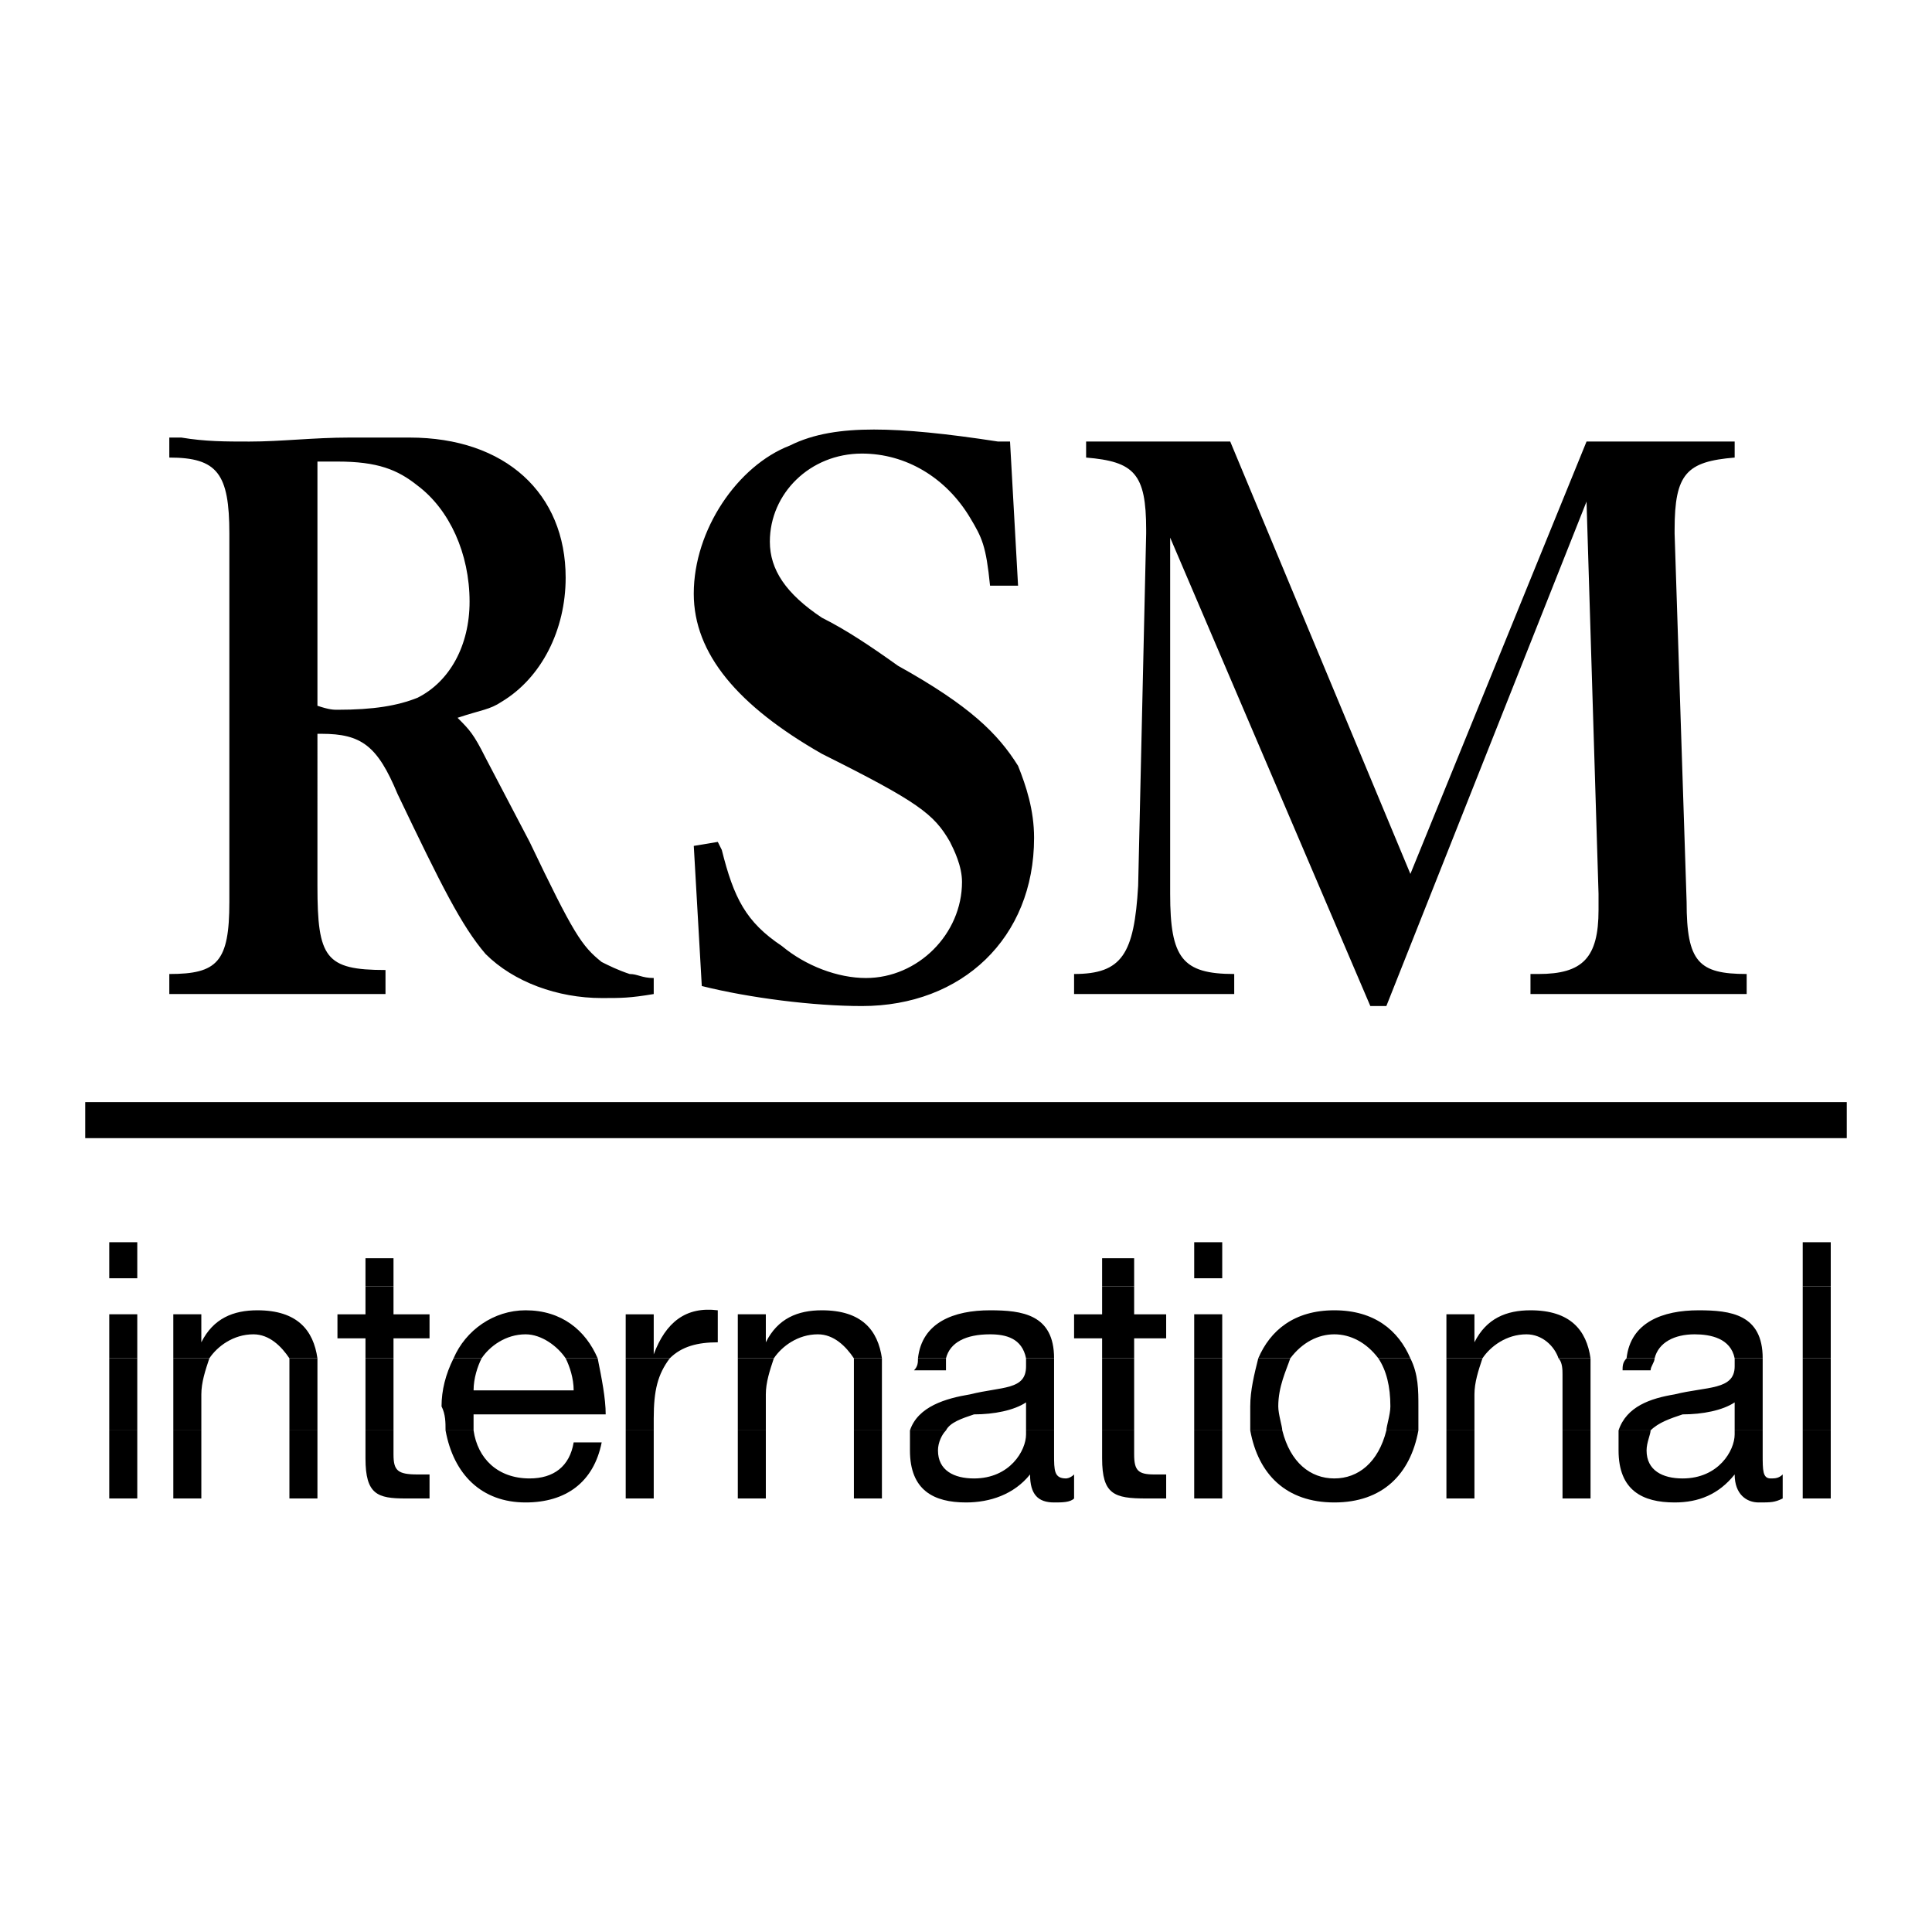
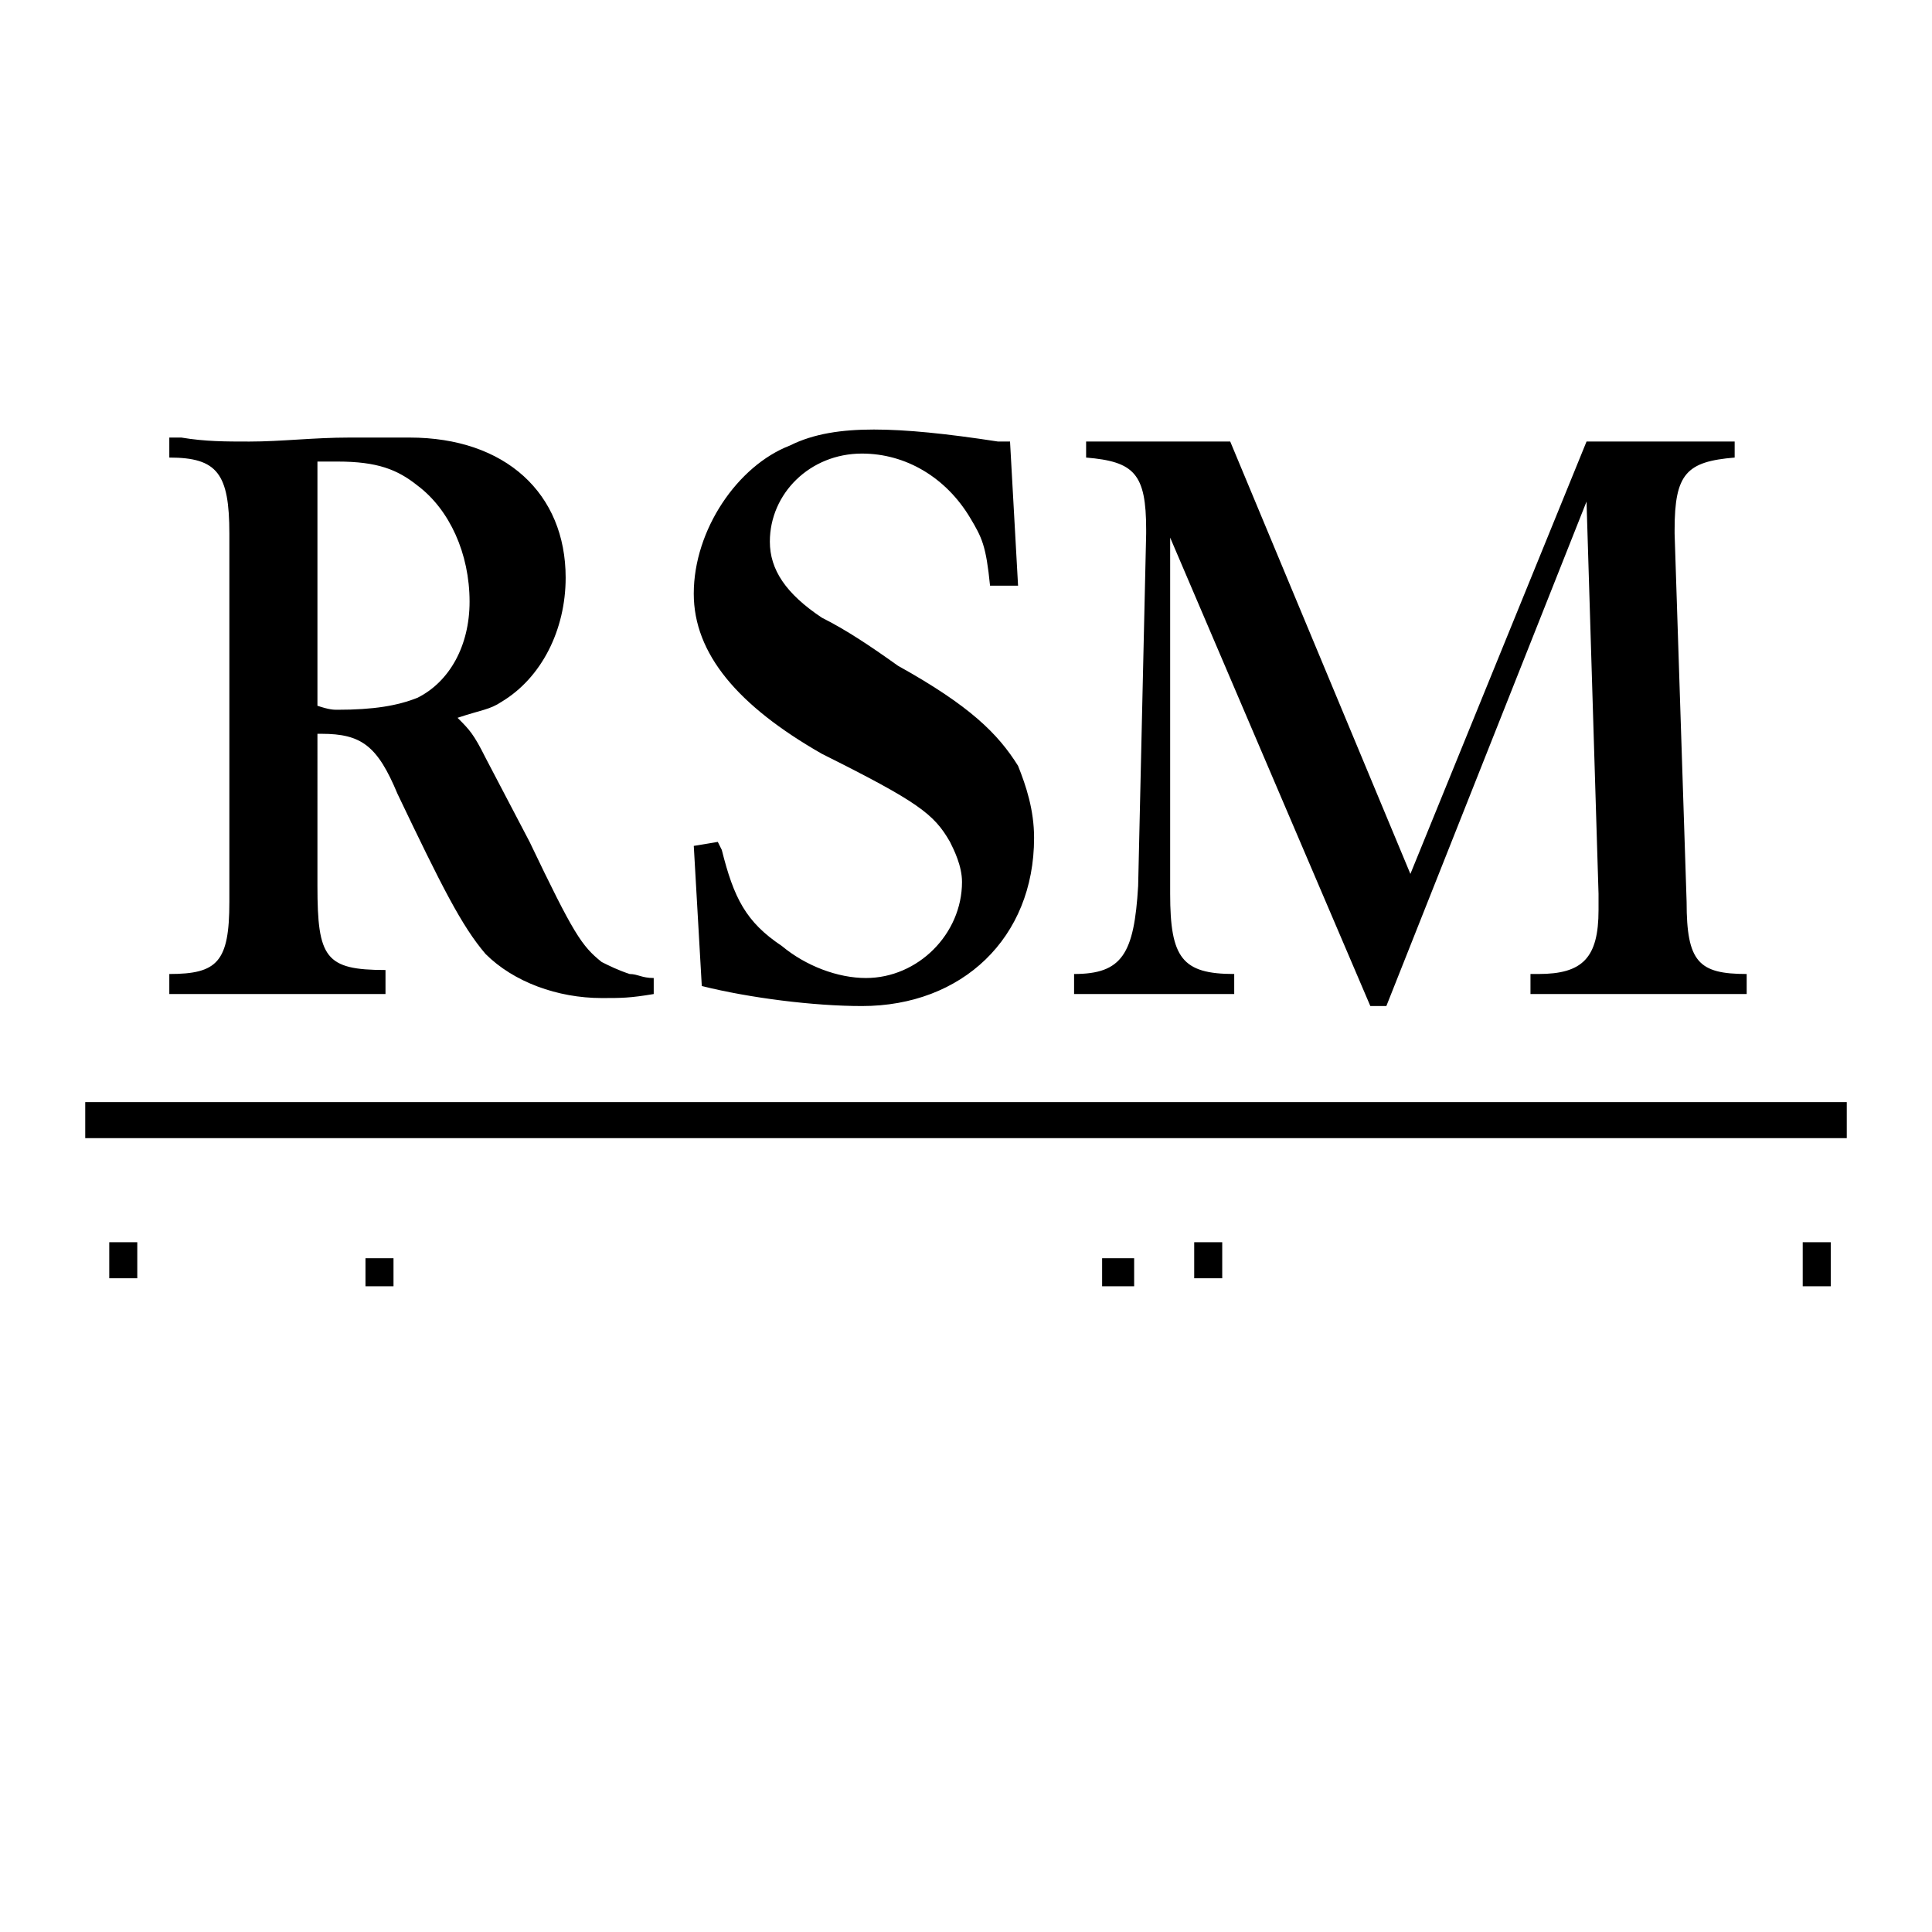
<svg xmlns="http://www.w3.org/2000/svg" version="1.0" id="Layer_1" x="0px" y="0px" width="192.756px" height="192.756px" viewBox="0 0 192.756 192.756" enable-background="new 0 0 192.756 192.756" xml:space="preserve">
  <g>
-     <polygon fill-rule="evenodd" clip-rule="evenodd" fill="#FFFFFF" points="0,0 192.756,0 192.756,192.756 0,192.756 0,0  " />
    <path fill-rule="evenodd" clip-rule="evenodd" d="M31.671,46.05h1.997c3.994,0,5.991,0.799,7.989,2.396   c3.195,2.396,5.192,6.79,5.192,11.583c0,4.394-1.997,7.988-5.192,9.586c-1.998,0.799-4.394,1.198-7.989,1.198   c-0.399,0-0.799,0-1.997-0.399V46.05L31.671,46.05z M16.892,43.653v1.998c4.793,0,5.991,1.598,5.991,7.589v36.748   c0,5.991-1.198,7.189-5.991,7.189v1.997c4.793,0,6.391,0,9.187,0c1.598,0,3.196,0,5.193,0h7.189v-2.396   c-5.991,0-6.79-1.198-6.79-8.388V73.211h0.399c3.994,0,5.592,1.198,7.589,5.992c4.394,9.187,6.391,13.181,8.788,15.977   c2.796,2.795,7.19,4.395,11.583,4.395c1.997,0,2.796,0,5.192-0.4v-1.598c-1.198,0-1.598-0.399-2.396-0.399   c-1.198-0.399-1.997-0.799-2.796-1.198c-1.998-1.598-2.796-2.796-7.19-11.983l-4.394-8.388c-1.198-2.396-1.598-2.795-2.796-3.994   c2.397-0.799,3.196-0.799,4.394-1.598c3.994-2.396,6.391-7.19,6.391-12.382c0-8.388-5.992-13.98-15.578-13.98   c-1.598,0-3.595,0-5.991,0c-3.595,0-6.791,0.399-9.986,0.399c-2.396,0-4.394,0-6.79-0.399H16.892L16.892,43.653z M100.771,44.053   h-1.198c-5.192-0.799-9.187-1.198-12.382-1.198c-3.196,0-5.992,0.399-8.388,1.598c-5.192,1.998-9.586,8.388-9.586,14.779   c0,5.991,4.394,11.184,12.782,15.977c9.586,4.793,11.184,5.992,12.782,8.788c0.399,0.799,1.198,2.396,1.198,3.994   c0,5.192-4.394,9.586-9.586,9.586c-2.796,0-5.992-1.198-8.388-3.195c-3.595-2.396-4.793-4.793-5.992-9.586l-0.399-0.799   l-2.396,0.399l0.799,13.98c4.793,1.199,11.184,1.998,15.978,1.998c9.985,0,17.175-6.792,17.175-16.777   c0-2.796-0.799-5.192-1.598-7.189c-1.997-3.196-4.793-5.992-11.983-9.986c-2.795-1.997-5.192-3.595-7.589-4.793   c-3.595-2.396-5.192-4.793-5.192-7.589c0-4.793,3.994-8.787,9.187-8.787c4.394,0,8.388,2.396,10.784,6.391   c1.198,1.997,1.598,2.796,1.997,6.79h2.796L100.771,44.053L100.771,44.053z M122.74,44.053h-2.796c-1.598,0-2.396,0-3.595,0   c-1.598,0-3.195,0-5.193,0h-2.795v1.598c4.793,0.399,5.991,1.598,5.991,7.189v0.399l-0.799,35.149   c-0.399,6.791-1.598,8.788-6.392,8.788v1.997c3.994,0,5.992,0,8.788,0c2.396,0,3.994,0,7.189,0v-1.997   c-5.192,0-6.391-1.598-6.391-7.989v-0.799v-34.75l19.971,46.734h1.599l19.971-50.329l1.198,39.144v1.598   c0,4.793-1.598,6.391-5.991,6.391h-0.799v1.997h3.595c2.396,0,5.192,0,7.589,0c3.595,0,5.593,0,10.386,0v-1.997   c-4.793,0-5.992-1.198-5.992-7.189l-1.198-36.748V52.84c0-5.592,1.198-6.79,5.992-7.189v-1.598c-3.595,0-4.395,0-7.59,0   c-2.796,0-3.595,0-7.189,0l-17.574,43.138L122.74,44.053L122.74,44.053z" />
-     <path fill-rule="evenodd" clip-rule="evenodd" d="M10.901,149.502h2.795v-6.791h-2.795V149.502L10.901,149.502z M17.292,149.502   h2.796v-6.791h-2.796V149.502L17.292,149.502z M28.875,149.502h2.796v-6.791h-2.796V149.502L28.875,149.502z M36.464,142.711v2.797   c0,3.594,1.198,3.994,3.994,3.994h2.397v-2.396h-1.198c-1.998,0-2.397-0.4-2.397-1.998v-2.396H36.464L36.464,142.711z    M44.453,142.711c0.798,4.395,3.595,7.189,7.988,7.189c3.995,0,6.791-1.996,7.589-5.99h-2.796   c-0.399,2.396-1.997,3.594-4.394,3.594c-3.195,0-5.192-1.996-5.592-4.793H44.453L44.453,142.711z M62.427,149.502h2.796v-6.791   h-2.796V149.502L62.427,149.502z M73.611,149.502h2.796v-6.791h-2.796V149.502L73.611,149.502z M85.194,149.502h2.796v-6.791   h-2.796V149.502L85.194,149.502z M90.786,142.711c0,0.799,0,1.199,0,1.998c0,3.994,2.396,5.191,5.592,5.191   c2.396,0,4.793-0.799,6.391-2.795c0,1.996,0.799,2.795,2.396,2.795c0.799,0,1.598,0,1.997-0.398v-2.396   c-0.399,0.398-0.799,0.398-0.799,0.398c-1.198,0-1.198-0.799-1.198-2.396v-2.396h-2.796v0.4c0,1.598-1.598,4.393-5.192,4.393   c-1.997,0-3.595-0.799-3.595-2.795c0-0.799,0.399-1.598,0.799-1.998H90.786L90.786,142.711z M109.959,142.711v2.797   c0,3.594,1.197,3.994,4.394,3.994h1.997v-2.396h-1.198c-1.598,0-1.997-0.4-1.997-1.998v-2.396H109.959L109.959,142.711z    M119.146,149.502h2.796v-6.791h-2.796V149.502L119.146,149.502z M124.737,142.711c0.799,4.395,3.595,7.189,8.388,7.189   s7.59-2.795,8.389-7.189h-3.195c-0.8,3.195-2.797,4.793-5.193,4.793s-4.394-1.598-5.192-4.793H124.737L124.737,142.711z    M144.31,149.502h2.796v-6.791h-2.796V149.502L144.31,149.502z M155.893,149.502h2.796v-6.791h-2.796V149.502L155.893,149.502z    M161.484,142.711c0,0.799,0,1.199,0,1.998c0,3.994,2.396,5.191,5.592,5.191c2.397,0,4.395-0.799,5.992-2.795   c0,1.996,1.198,2.795,2.396,2.795s1.598,0,2.396-0.398v-2.396c-0.399,0.398-0.799,0.398-1.198,0.398   c-0.799,0-0.799-0.799-0.799-2.396v-2.396h-2.796v0.4c0,1.598-1.598,4.393-5.193,4.393c-1.996,0-3.595-0.799-3.595-2.795   c0-0.799,0.4-1.598,0.4-1.998H161.484L161.484,142.711z M179.858,149.502h2.796v-6.791h-2.796V149.502L179.858,149.502z" />
-     <path fill-rule="evenodd" clip-rule="evenodd" d="M10.901,142.711h2.795v-7.189h-2.795V142.711L10.901,142.711z M17.292,135.521   v7.189h2.796v-3.594c0-1.199,0.399-2.396,0.799-3.596H17.292L17.292,135.521z M28.875,135.521c0,0.4,0,1.199,0,1.598v5.592h2.796   v-5.191c0-0.799,0-1.199,0-1.998H28.875L28.875,135.521z M36.464,142.711h2.796v-7.189h-2.796V142.711L36.464,142.711z    M45.251,135.521c-0.798,1.598-1.198,3.195-1.198,4.793c0.399,0.799,0.399,1.598,0.399,2.396h2.796c0-0.398,0-0.799,0-1.598H60.43   c0-1.598-0.399-3.594-0.799-5.592h-3.195c0.399,0.799,0.799,1.998,0.799,3.195h-9.986c0-1.197,0.399-2.396,0.799-3.195H45.251   L45.251,135.521z M62.427,135.521v7.189h2.796v-1.197c0-2.797,0.399-4.395,1.598-5.992H62.427L62.427,135.521z M73.611,135.521   v7.189h2.796v-3.594c0-1.199,0.399-2.396,0.799-3.596H73.611L73.611,135.521z M85.194,135.521c0,0.4,0,1.199,0,1.598v5.592h2.796   v-5.191c0-0.799,0-1.199,0-1.998H85.194L85.194,135.521z M91.585,135.521c0,0.4,0,0.799-0.399,1.199h3.195c0-0.4,0-0.799,0-1.199   H91.585L91.585,135.521z M102.369,135.521c0,0.4,0,0.4,0,0.799c0,2.396-2.396,1.998-5.592,2.797   c-2.396,0.398-5.192,1.197-5.991,3.594h3.595c0.399-0.799,1.598-1.197,2.796-1.598c1.997,0,3.994-0.398,5.192-1.197v2.795h2.796   v-7.189l0,0H102.369L102.369,135.521z M109.959,142.711h3.195v-7.189h-3.195V142.711L109.959,142.711z M119.146,142.711h2.796   v-7.189h-2.796V142.711L119.146,142.711z M125.536,135.521c-0.399,1.598-0.799,3.195-0.799,4.793c0,0.799,0,1.598,0,2.396h3.195   c0-0.398-0.399-1.598-0.399-2.396c0-1.996,0.799-3.594,1.198-4.793H125.536L125.536,135.521z M137.519,135.521   c0.8,1.199,1.199,2.797,1.199,4.793c0,0.799-0.399,1.998-0.399,2.396h3.195c0-0.799,0-1.598,0-2.396c0-1.598,0-3.195-0.799-4.793   H137.519L137.519,135.521z M144.31,135.521v7.189h2.796v-3.594c0-1.199,0.399-2.396,0.799-3.596H144.31L144.31,135.521z    M155.493,135.521c0.399,0.4,0.399,1.199,0.399,1.598v5.592h2.796v-5.191c0-0.799,0-1.199,0-1.998H155.493L155.493,135.521z    M162.283,135.521c-0.399,0.4-0.399,0.799-0.399,1.199h2.797c0-0.4,0.399-0.799,0.399-1.199H162.283L162.283,135.521z    M173.068,135.521c0,0.4,0,0.4,0,0.799c0,2.396-2.796,1.998-5.992,2.797c-2.396,0.398-4.793,1.197-5.592,3.594h3.196   c0.798-0.799,1.997-1.197,3.194-1.598c1.998,0,3.995-0.398,5.193-1.197v2.795h2.796v-7.189l0,0H173.068L173.068,135.521z    M179.858,142.711h2.796v-7.189h-2.796V142.711L179.858,142.711z" />
-     <path fill-rule="evenodd" clip-rule="evenodd" d="M36.464,128.332v2.797h-2.796v2.396h2.796v1.996h2.796v-1.996h3.595v-2.396H39.26   v-2.797H36.464L36.464,128.332z M109.959,128.332v2.797h-2.797v2.396h2.797v1.996h3.195v-1.996h3.195v-2.396h-3.195v-2.797H109.959   L109.959,128.332z M179.858,135.521h2.796v-7.189h-2.796V135.521L179.858,135.521z M10.901,135.521h2.795v-4.393h-2.795V135.521   L10.901,135.521z M20.886,135.521c0.799-1.197,2.396-2.396,4.394-2.396c1.598,0,2.796,1.199,3.595,2.396h2.796   c-0.399-2.795-1.997-4.793-5.992-4.793c-2.396,0-4.394,0.799-5.592,3.195l0,0v-2.795h-2.796v4.393H20.886L20.886,135.521z    M48.047,135.521c0.799-1.197,2.396-2.396,4.394-2.396c1.598,0,3.196,1.199,3.995,2.396h3.195c-1.199-2.795-3.595-4.793-7.19-4.793   c-3.195,0-5.991,1.998-7.19,4.793H48.047L48.047,135.521z M66.82,135.521c1.199-1.197,2.796-1.598,4.793-1.598v-3.195   c-3.195-0.398-5.192,1.199-6.391,4.395l0,0v-3.994h-2.796v4.393H66.82L66.82,135.521z M77.206,135.521   c0.799-1.197,2.396-2.396,4.394-2.396c1.598,0,2.796,1.199,3.595,2.396h2.796c-0.399-2.795-1.997-4.793-5.992-4.793   c-2.396,0-4.394,0.799-5.592,3.195l0,0v-2.795h-2.796v4.393H77.206L77.206,135.521z M94.381,135.521   c0.399-1.598,1.997-2.396,4.394-2.396c1.598,0,3.195,0.4,3.595,2.396h2.796c0-4.393-3.195-4.793-6.391-4.793   c-3.595,0-6.79,1.199-7.189,4.793H94.381L94.381,135.521z M119.146,135.521h2.796v-4.393h-2.796V135.521L119.146,135.521z    M128.731,135.521c1.198-1.598,2.796-2.396,4.394-2.396s3.195,0.799,4.394,2.396h3.196c-1.198-2.795-3.596-4.793-7.59-4.793   s-6.391,1.998-7.589,4.793H128.731L128.731,135.521z M147.904,135.521c0.799-1.197,2.396-2.396,4.394-2.396   c1.598,0,2.796,1.199,3.195,2.396h3.195c-0.399-2.795-1.997-4.793-5.991-4.793c-2.396,0-4.394,0.799-5.592,3.195l0,0v-2.795h-2.796   v4.393H147.904L147.904,135.521z M165.08,135.521c0.398-1.598,1.996-2.396,3.994-2.396c1.598,0,3.595,0.4,3.994,2.396h2.796   c0-4.393-3.195-4.793-6.391-4.793c-3.595,0-6.791,1.199-7.19,4.793H165.08L165.08,135.521z" />
    <path fill-rule="evenodd" clip-rule="evenodd" d="M36.464,128.332h2.796v-2.797h-2.796V128.332L36.464,128.332z M109.959,128.332   h3.195v-2.797h-3.195V128.332L109.959,128.332z M179.858,128.332h2.796v-4.395h-2.796V128.332L179.858,128.332z M10.901,127.533   h2.795v-3.596h-2.795V127.533L10.901,127.533z M119.146,127.533h2.796v-3.596h-2.796V127.533L119.146,127.533z" />
    <polygon fill-rule="evenodd" clip-rule="evenodd" points="8.504,109.959 184.252,109.959 184.252,113.553 8.504,113.553    8.504,109.959  " />
  </g>
</svg>